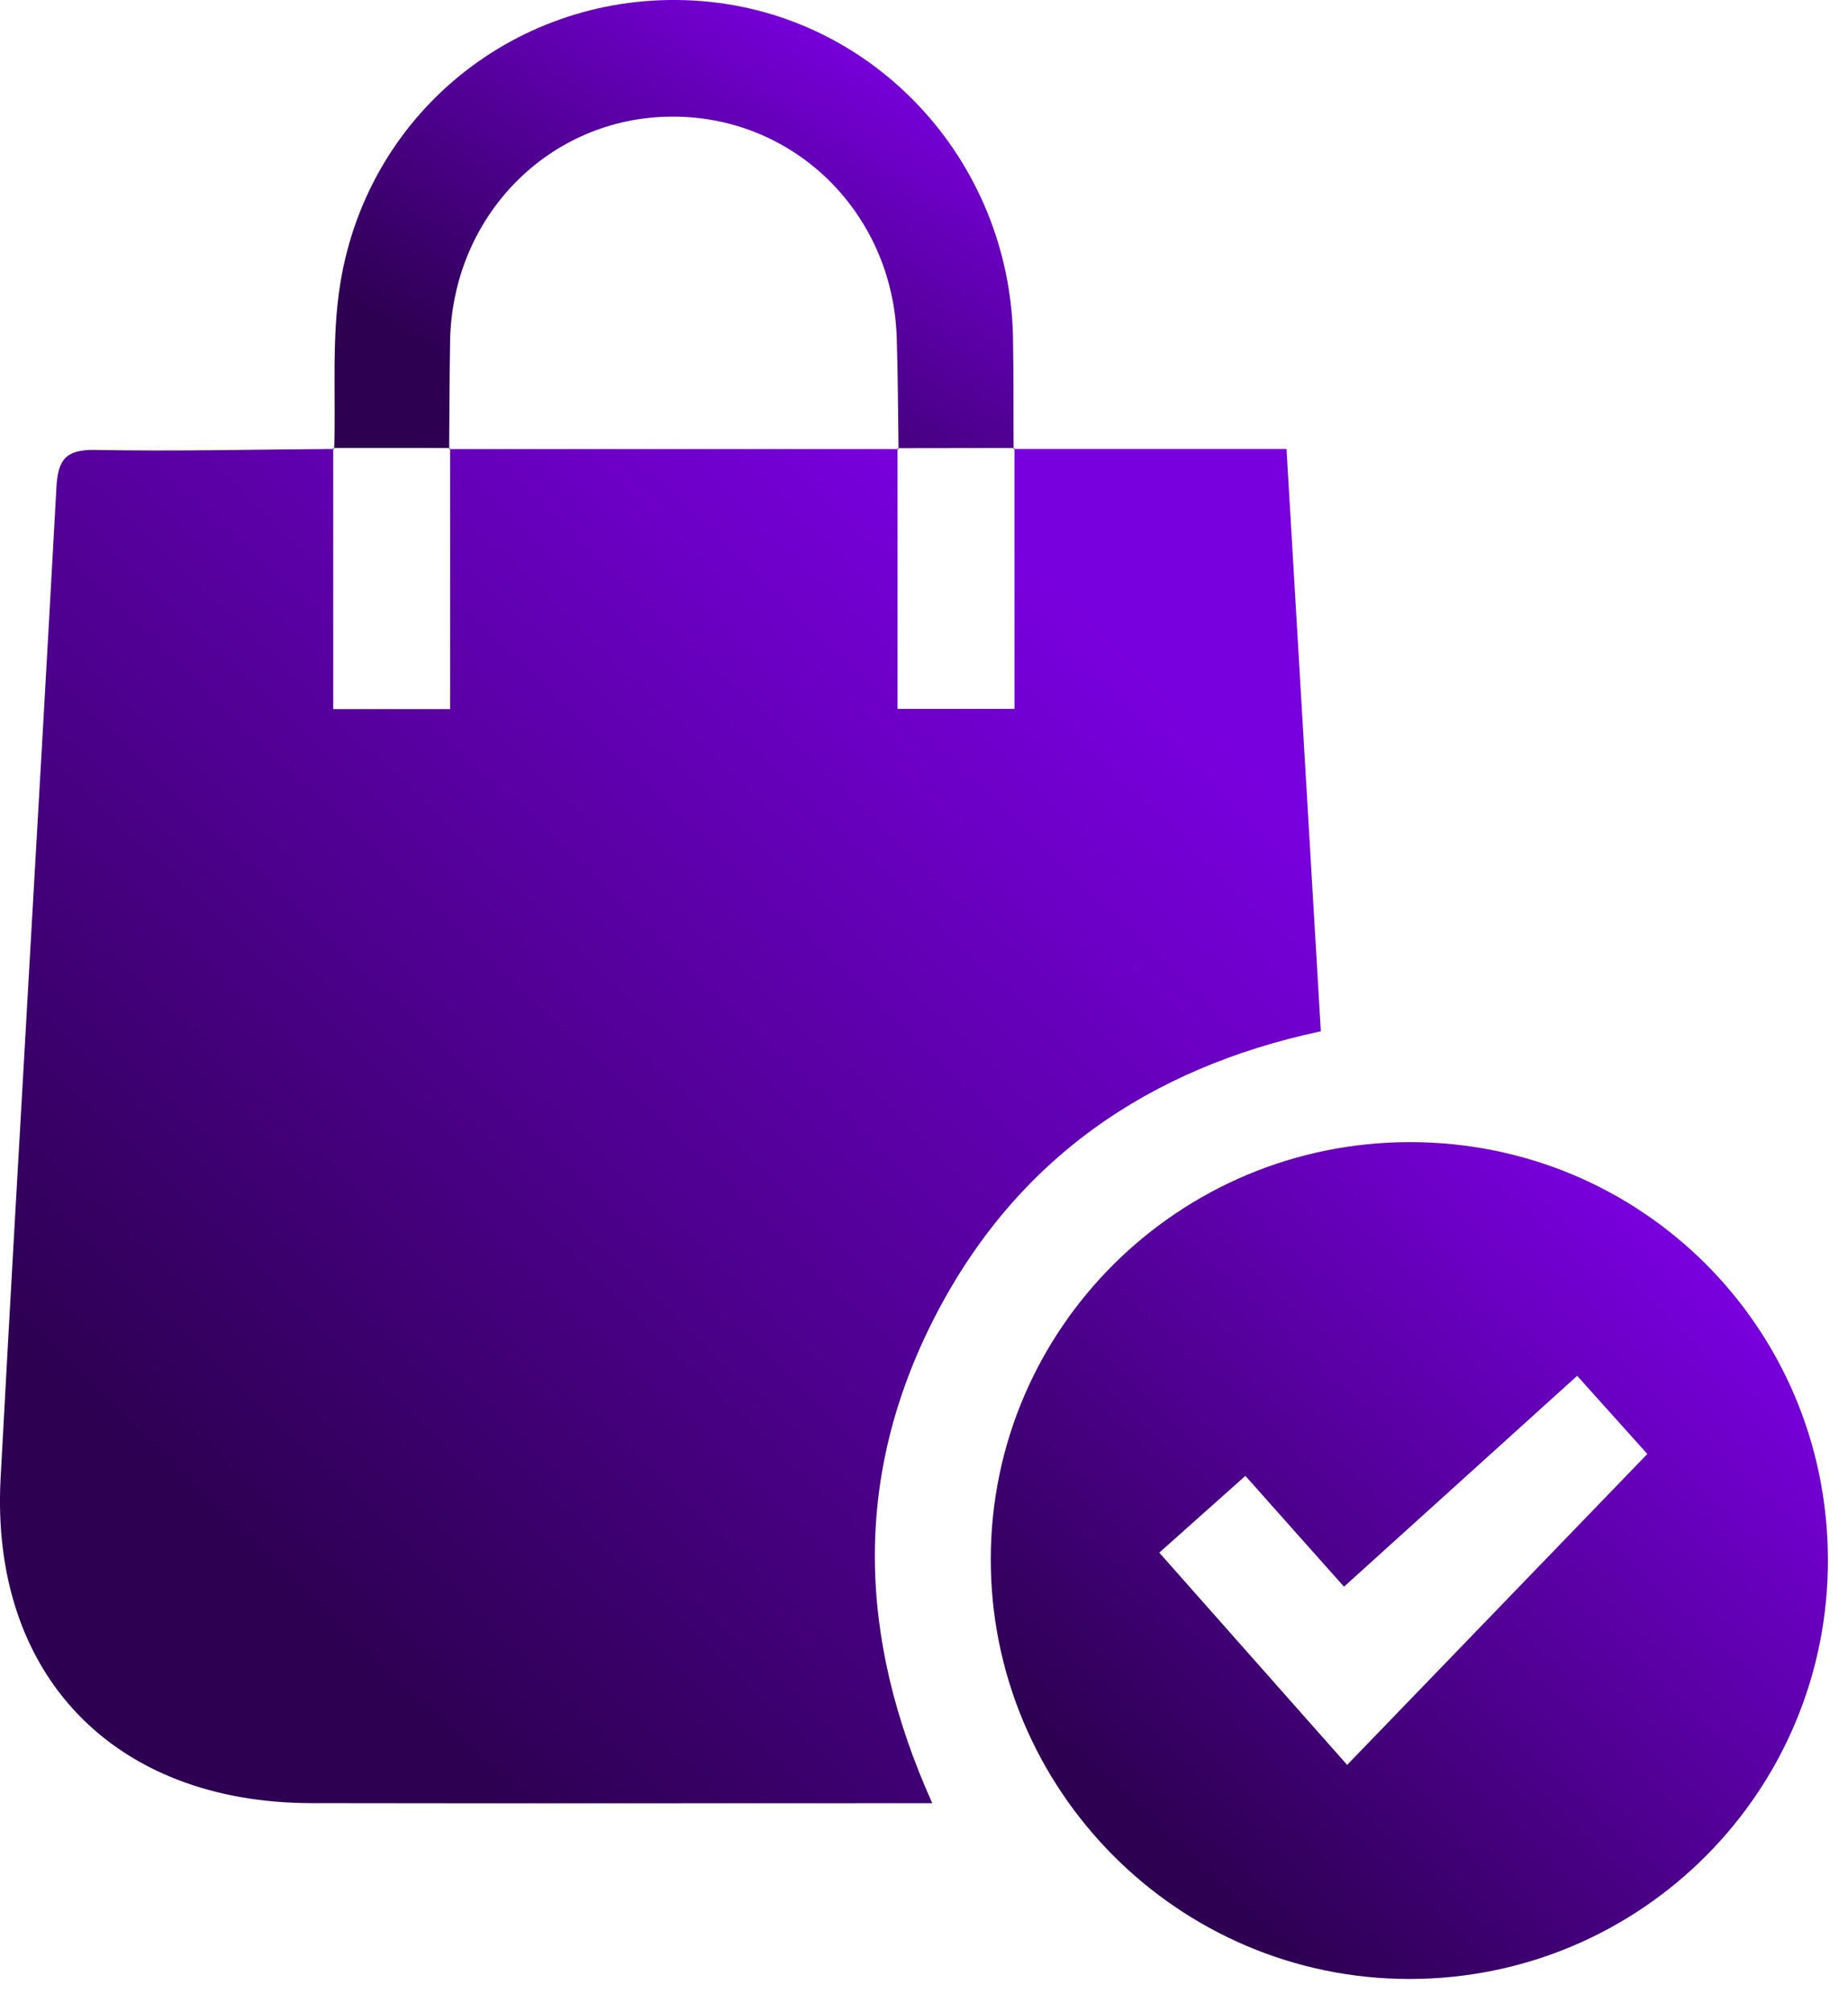
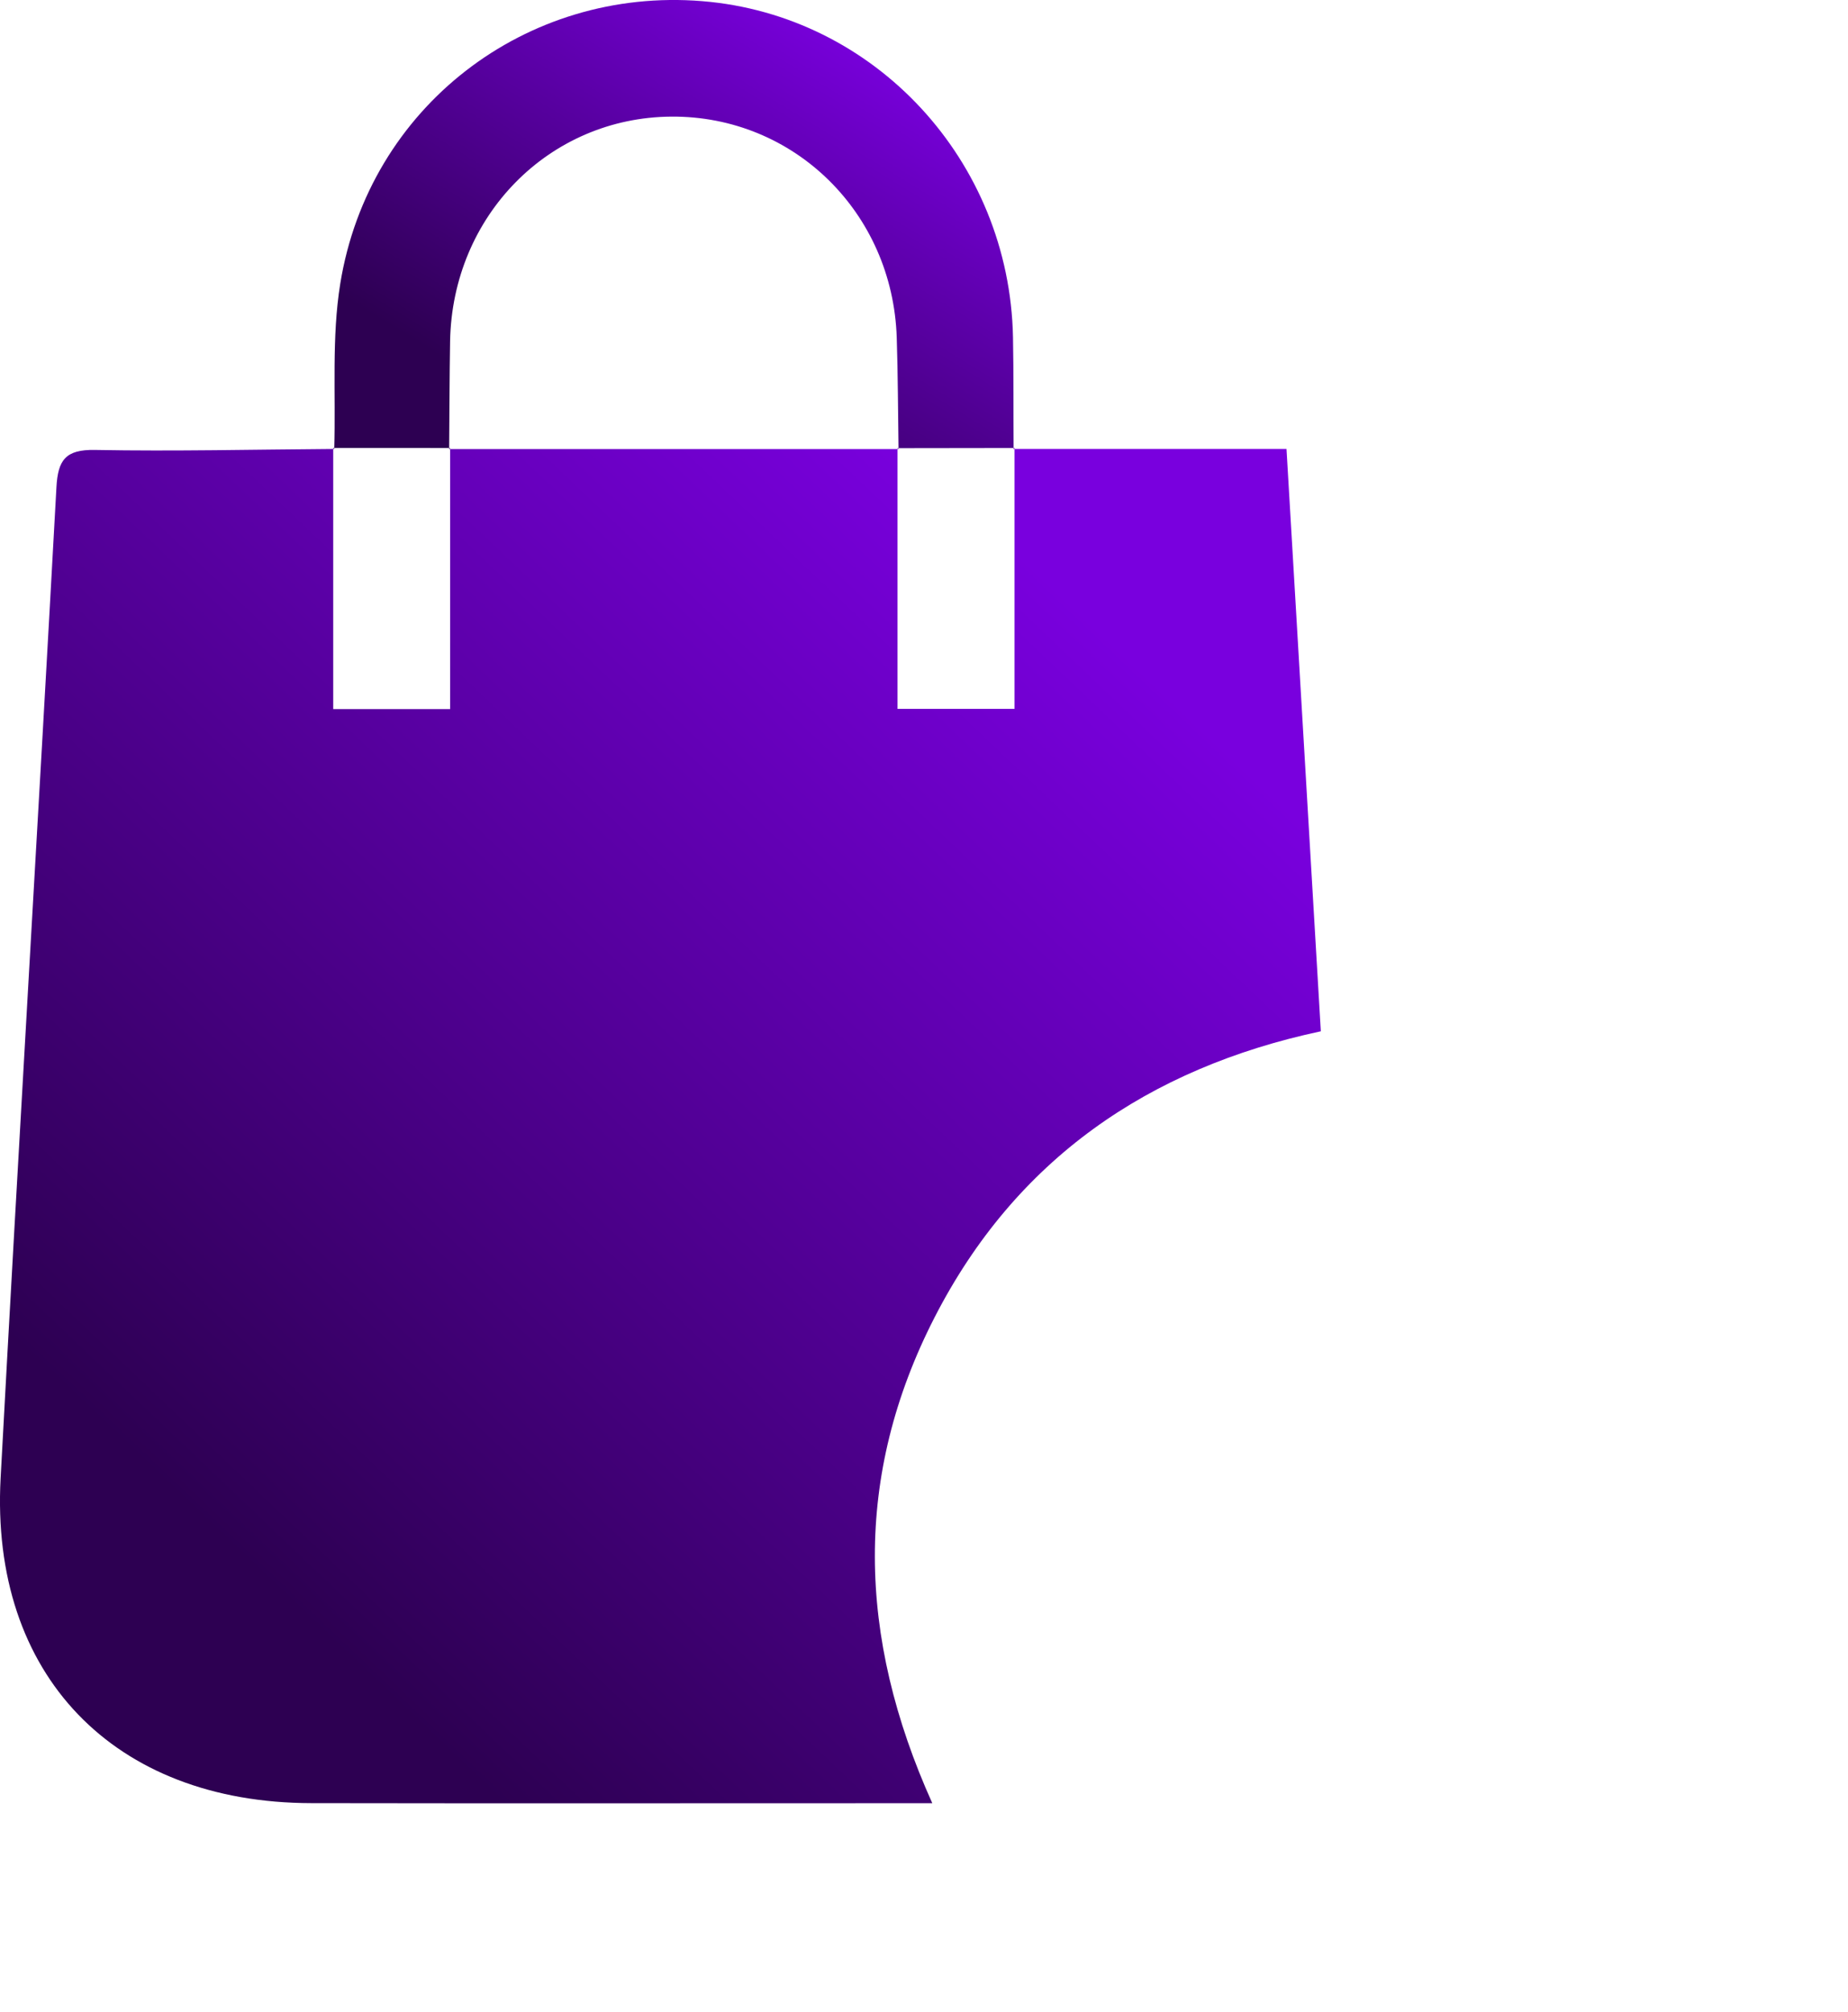
<svg xmlns="http://www.w3.org/2000/svg" width="45" height="49" viewBox="0 0 45 49" fill="none">
  <path d="M24.681 10.933C26.84 10.933 29.001 10.933 31.327 10.933C31.608 15.693 31.882 20.364 32.163 25.114C27.956 26.012 24.727 28.24 22.758 32.08C20.786 35.927 20.87 39.845 22.702 43.912C22.25 43.912 21.924 43.912 21.599 43.912C16.927 43.912 12.256 43.918 7.585 43.91C2.769 43.903 -0.242 40.784 0.015 35.994C0.448 27.95 0.934 19.91 1.374 11.868C1.41 11.202 1.596 10.944 2.311 10.957C4.254 10.993 6.196 10.946 8.138 10.933L8.114 10.908C8.114 13.026 8.114 15.145 8.114 17.268C9.134 17.268 10.02 17.268 10.961 17.268C10.961 15.1 10.961 13.005 10.961 10.91L10.937 10.935C14.584 10.935 18.232 10.935 21.877 10.935L21.855 10.912C21.855 13.028 21.855 15.145 21.855 17.262C22.845 17.262 23.727 17.262 24.704 17.262C24.704 15.092 24.704 12.999 24.704 10.908L24.681 10.933Z" fill="url(#paint0_linear_136_232)" />
-   <path d="M34.332 27.813C39.964 27.811 44.486 32.317 44.511 37.952C44.537 43.605 39.973 48.19 34.321 48.192C28.69 48.192 24.109 43.587 24.126 37.942C24.145 32.345 28.709 27.815 34.332 27.813ZM38.405 33.504C36.465 35.258 34.609 36.935 32.727 38.639C32.021 37.844 31.195 36.916 30.326 35.94C29.595 36.591 28.933 37.184 28.229 37.81C29.78 39.563 31.267 41.241 32.804 42.979C35.298 40.396 37.728 37.878 40.114 35.407C39.474 34.692 38.876 34.026 38.405 33.504Z" fill="url(#paint1_linear_136_232)" />
  <path d="M8.139 10.933C8.178 9.589 8.073 8.221 8.286 6.905C8.982 2.609 12.804 -0.322 17.099 0.028C21.304 0.369 24.582 3.911 24.667 8.21C24.684 9.119 24.676 10.028 24.682 10.937L24.706 10.91C23.756 10.912 22.807 10.912 21.857 10.914L21.88 10.937C21.866 10.031 21.866 9.126 21.836 8.221C21.738 5.176 19.329 2.819 16.348 2.84C13.373 2.859 11.013 5.255 10.96 8.311C10.945 9.186 10.945 10.06 10.937 10.935L10.962 10.91C10.013 10.91 9.063 10.909 8.114 10.909L8.139 10.933Z" fill="url(#paint2_linear_136_232)" />
  <defs>
    <linearGradient id="paint0_linear_136_232" x1="25.271" y1="13.87" x2="4.044" y2="36.164" gradientUnits="userSpaceOnUse">
      <stop stop-color="#7900DE" />
      <stop offset="1" stop-color="#2D0052" />
    </linearGradient>
    <linearGradient id="paint1_linear_136_232" x1="40.142" y1="29.642" x2="27.058" y2="43.749" gradientUnits="userSpaceOnUse">
      <stop stop-color="#7900DE" />
      <stop offset="1" stop-color="#2D0052" />
    </linearGradient>
    <linearGradient id="paint2_linear_136_232" x1="21.151" y1="0.981" x2="14.882" y2="11.232" gradientUnits="userSpaceOnUse">
      <stop stop-color="#7900DE" />
      <stop offset="1" stop-color="#2D0052" />
    </linearGradient>
  </defs>
</svg>